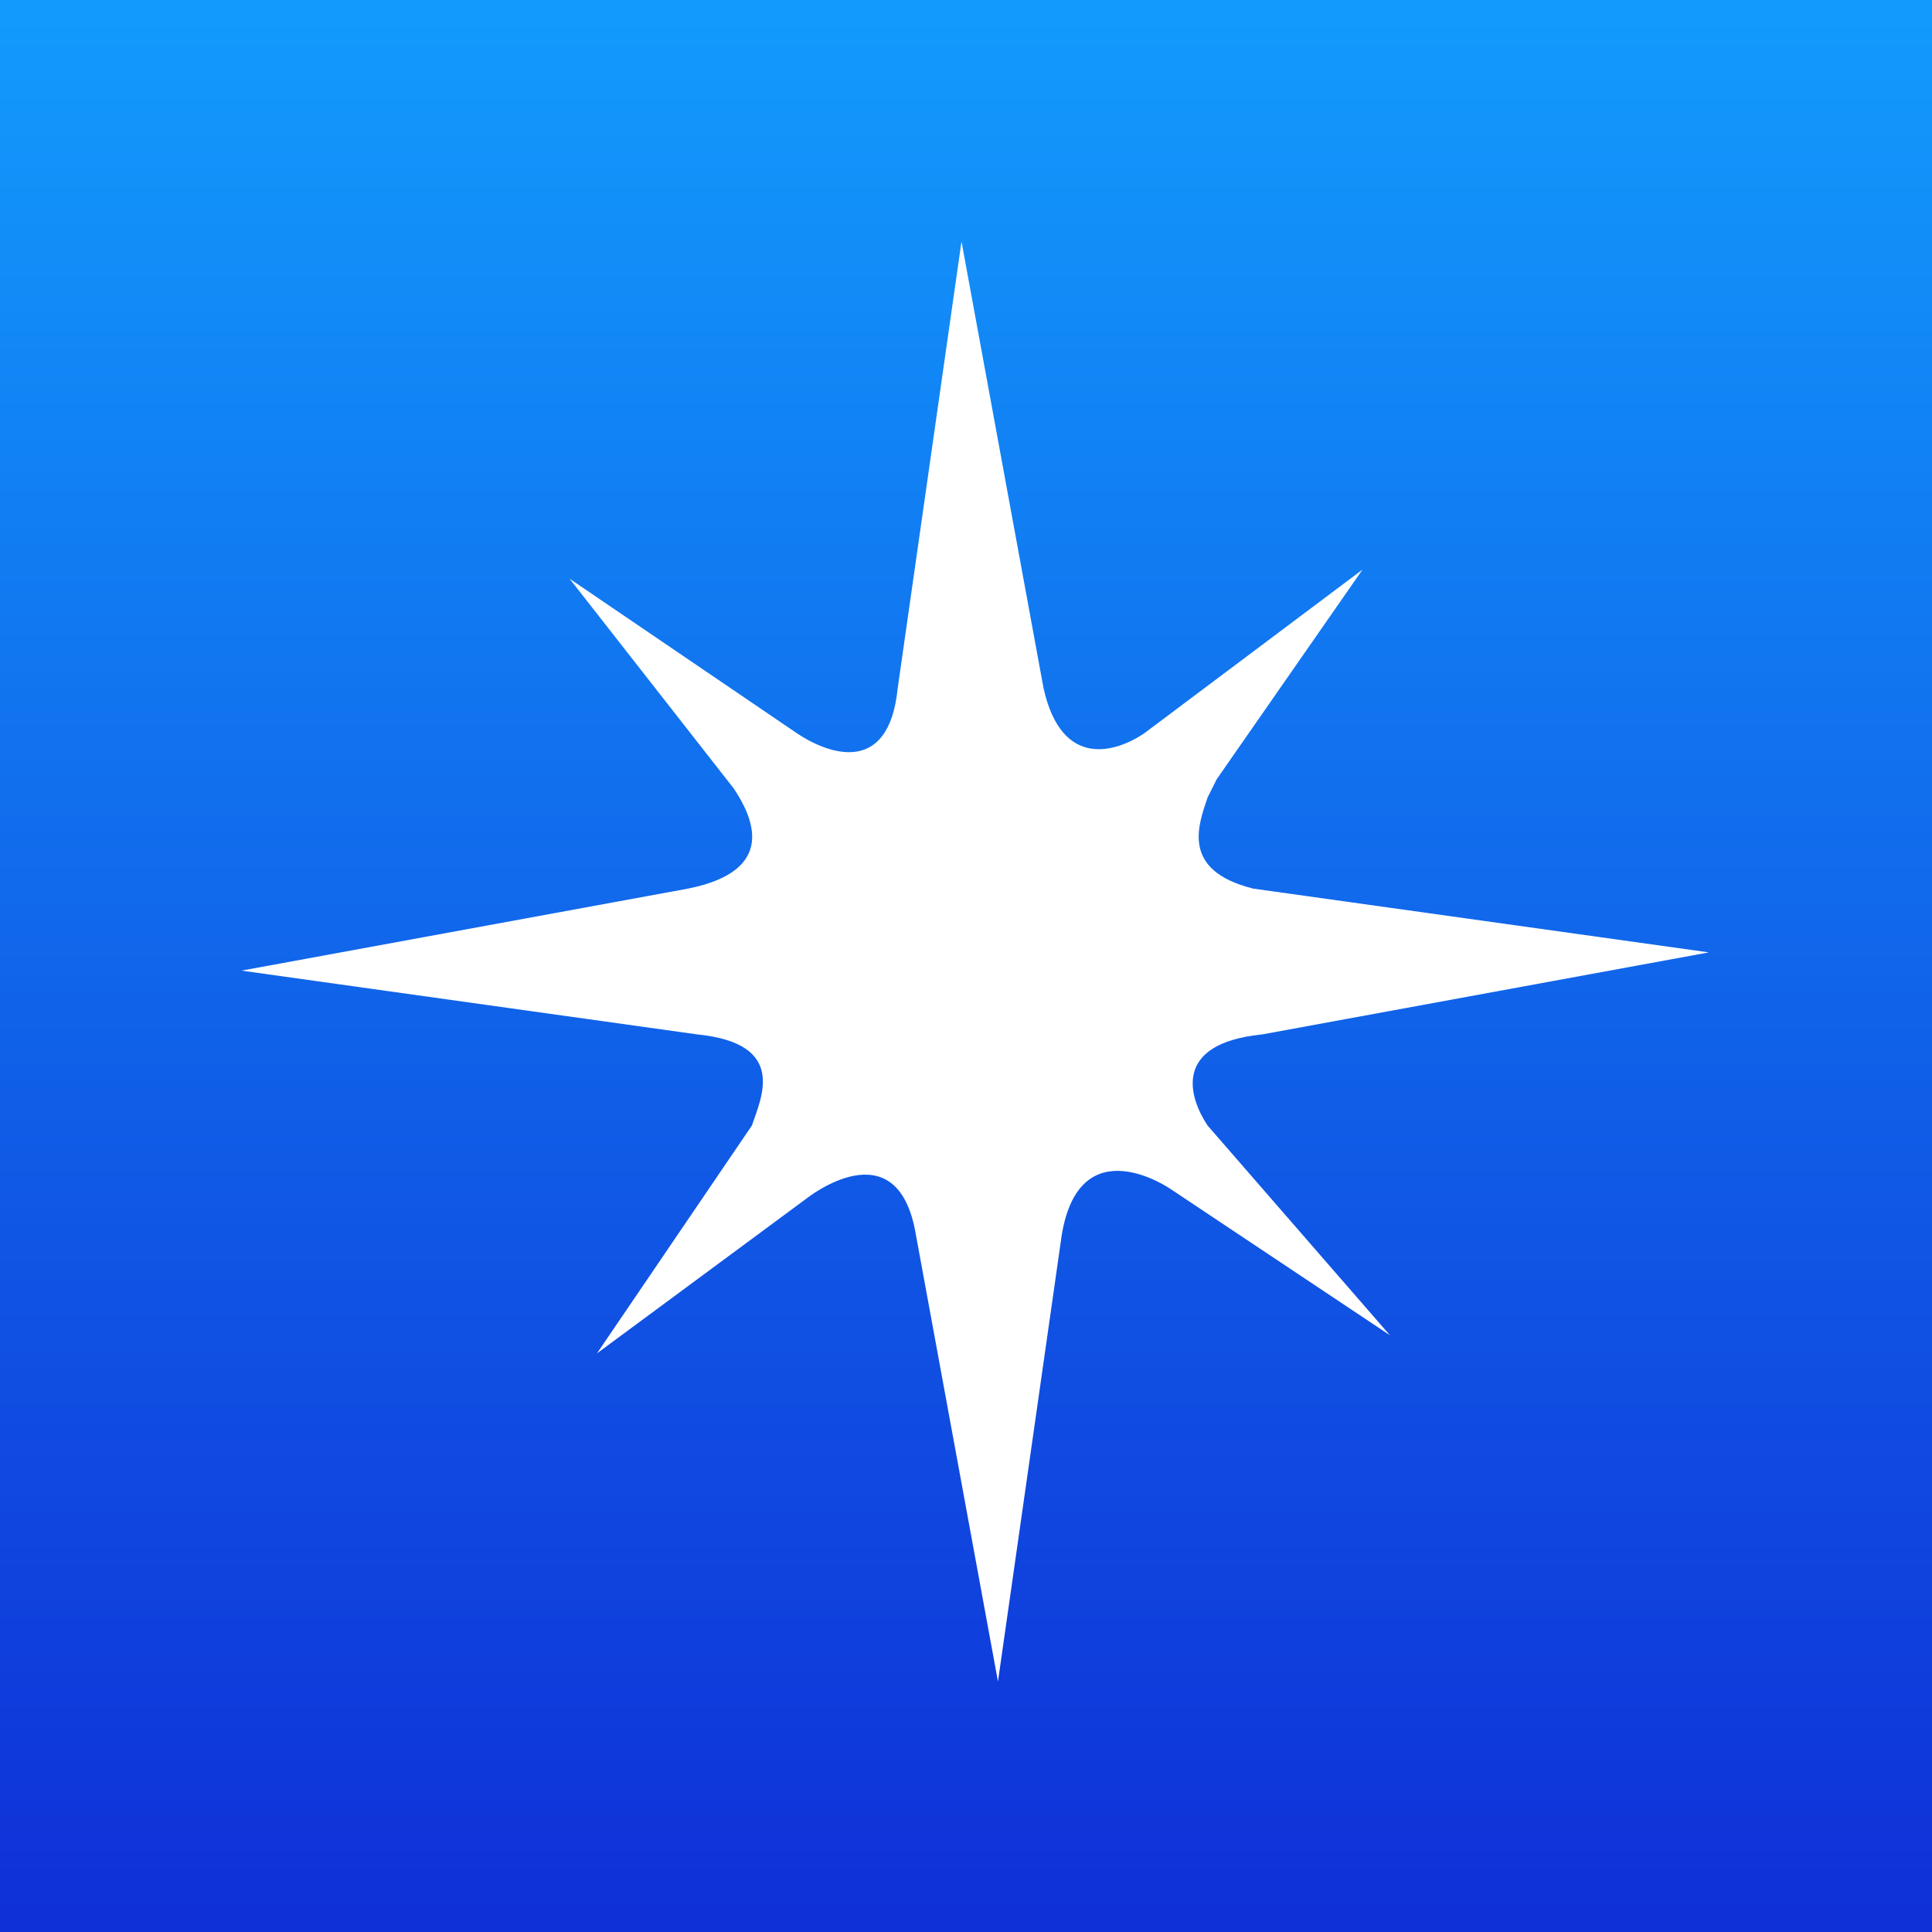
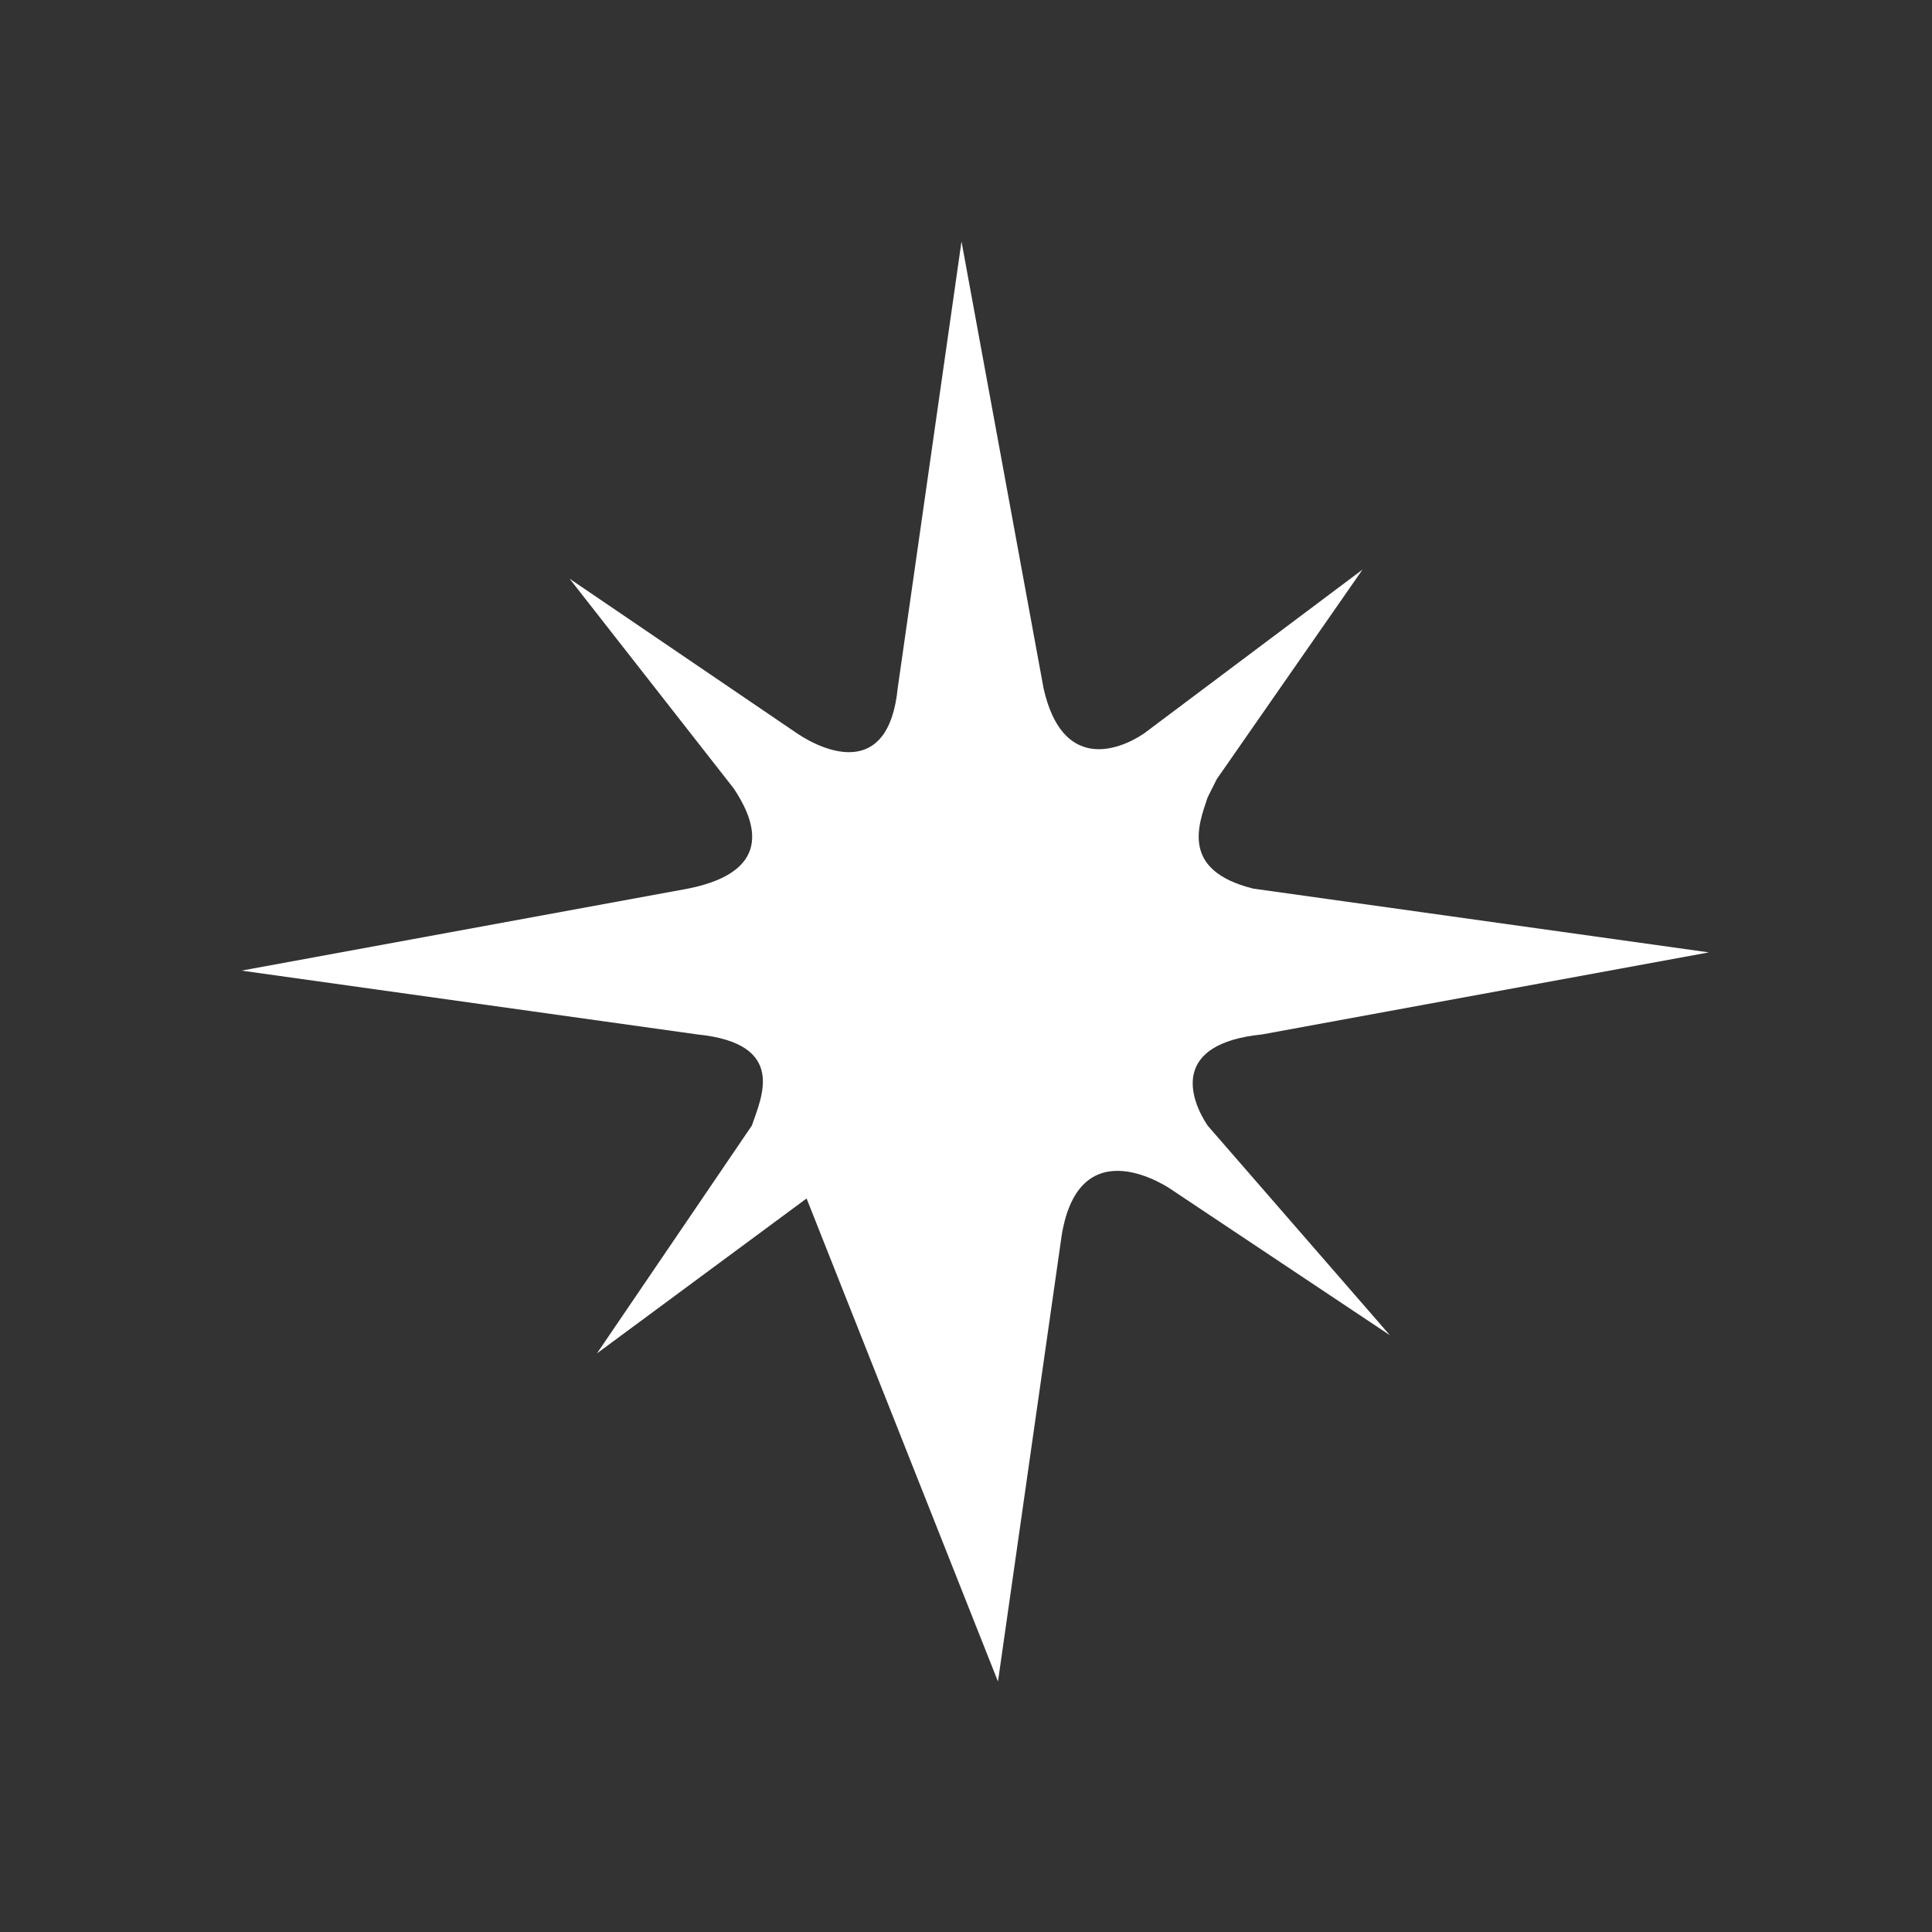
<svg xmlns="http://www.w3.org/2000/svg" width="64" height="64" viewBox="0 0 64 64" fill="none">
  <rect x="0" y="0" width="64" height="64" fill="#333333" stroke="none" />
-   <rect width="64" height="64" fill="url(#paint0_linear_12199_152)" />
-   <path d="M40.003 37.285C39.399 36.38 38.795 34.568 41.814 34.266L56.608 31.549L41.512 29.436C39.097 28.832 39.701 27.322 40.003 26.417L40.305 25.813L45.135 18.869L37.889 24.303C36.984 24.907 35.172 25.511 34.568 22.794L31.851 8L29.738 22.794C29.436 25.813 27.322 24.907 26.417 24.303L18.869 19.171L24.303 26.115C24.907 27.02 25.813 28.832 22.794 29.436L8 32.153L23.096 34.266C26.115 34.568 25.209 36.38 24.907 37.285L19.775 44.833L26.719 39.701C26.719 39.701 29.738 37.285 30.341 40.908L33.059 55.702L35.172 40.908C35.776 37.285 38.795 39.399 38.795 39.399L46.041 44.23L40.003 37.285Z" fill="white" />
+   <path d="M40.003 37.285C39.399 36.38 38.795 34.568 41.814 34.266L56.608 31.549L41.512 29.436C39.097 28.832 39.701 27.322 40.003 26.417L40.305 25.813L45.135 18.869L37.889 24.303C36.984 24.907 35.172 25.511 34.568 22.794L31.851 8L29.738 22.794C29.436 25.813 27.322 24.907 26.417 24.303L18.869 19.171L24.303 26.115C24.907 27.02 25.813 28.832 22.794 29.436L8 32.153L23.096 34.266C26.115 34.568 25.209 36.38 24.907 37.285L19.775 44.833L26.719 39.701L33.059 55.702L35.172 40.908C35.776 37.285 38.795 39.399 38.795 39.399L46.041 44.23L40.003 37.285Z" fill="white" />
  <defs>
    <linearGradient id="paint0_linear_12199_152" x1="32" y1="0" x2="32" y2="64" gradientUnits="userSpaceOnUse">
      <stop stop-color="#129BFD" />
      <stop offset="1" stop-color="#0F2FD7" />
    </linearGradient>
  </defs>
</svg>